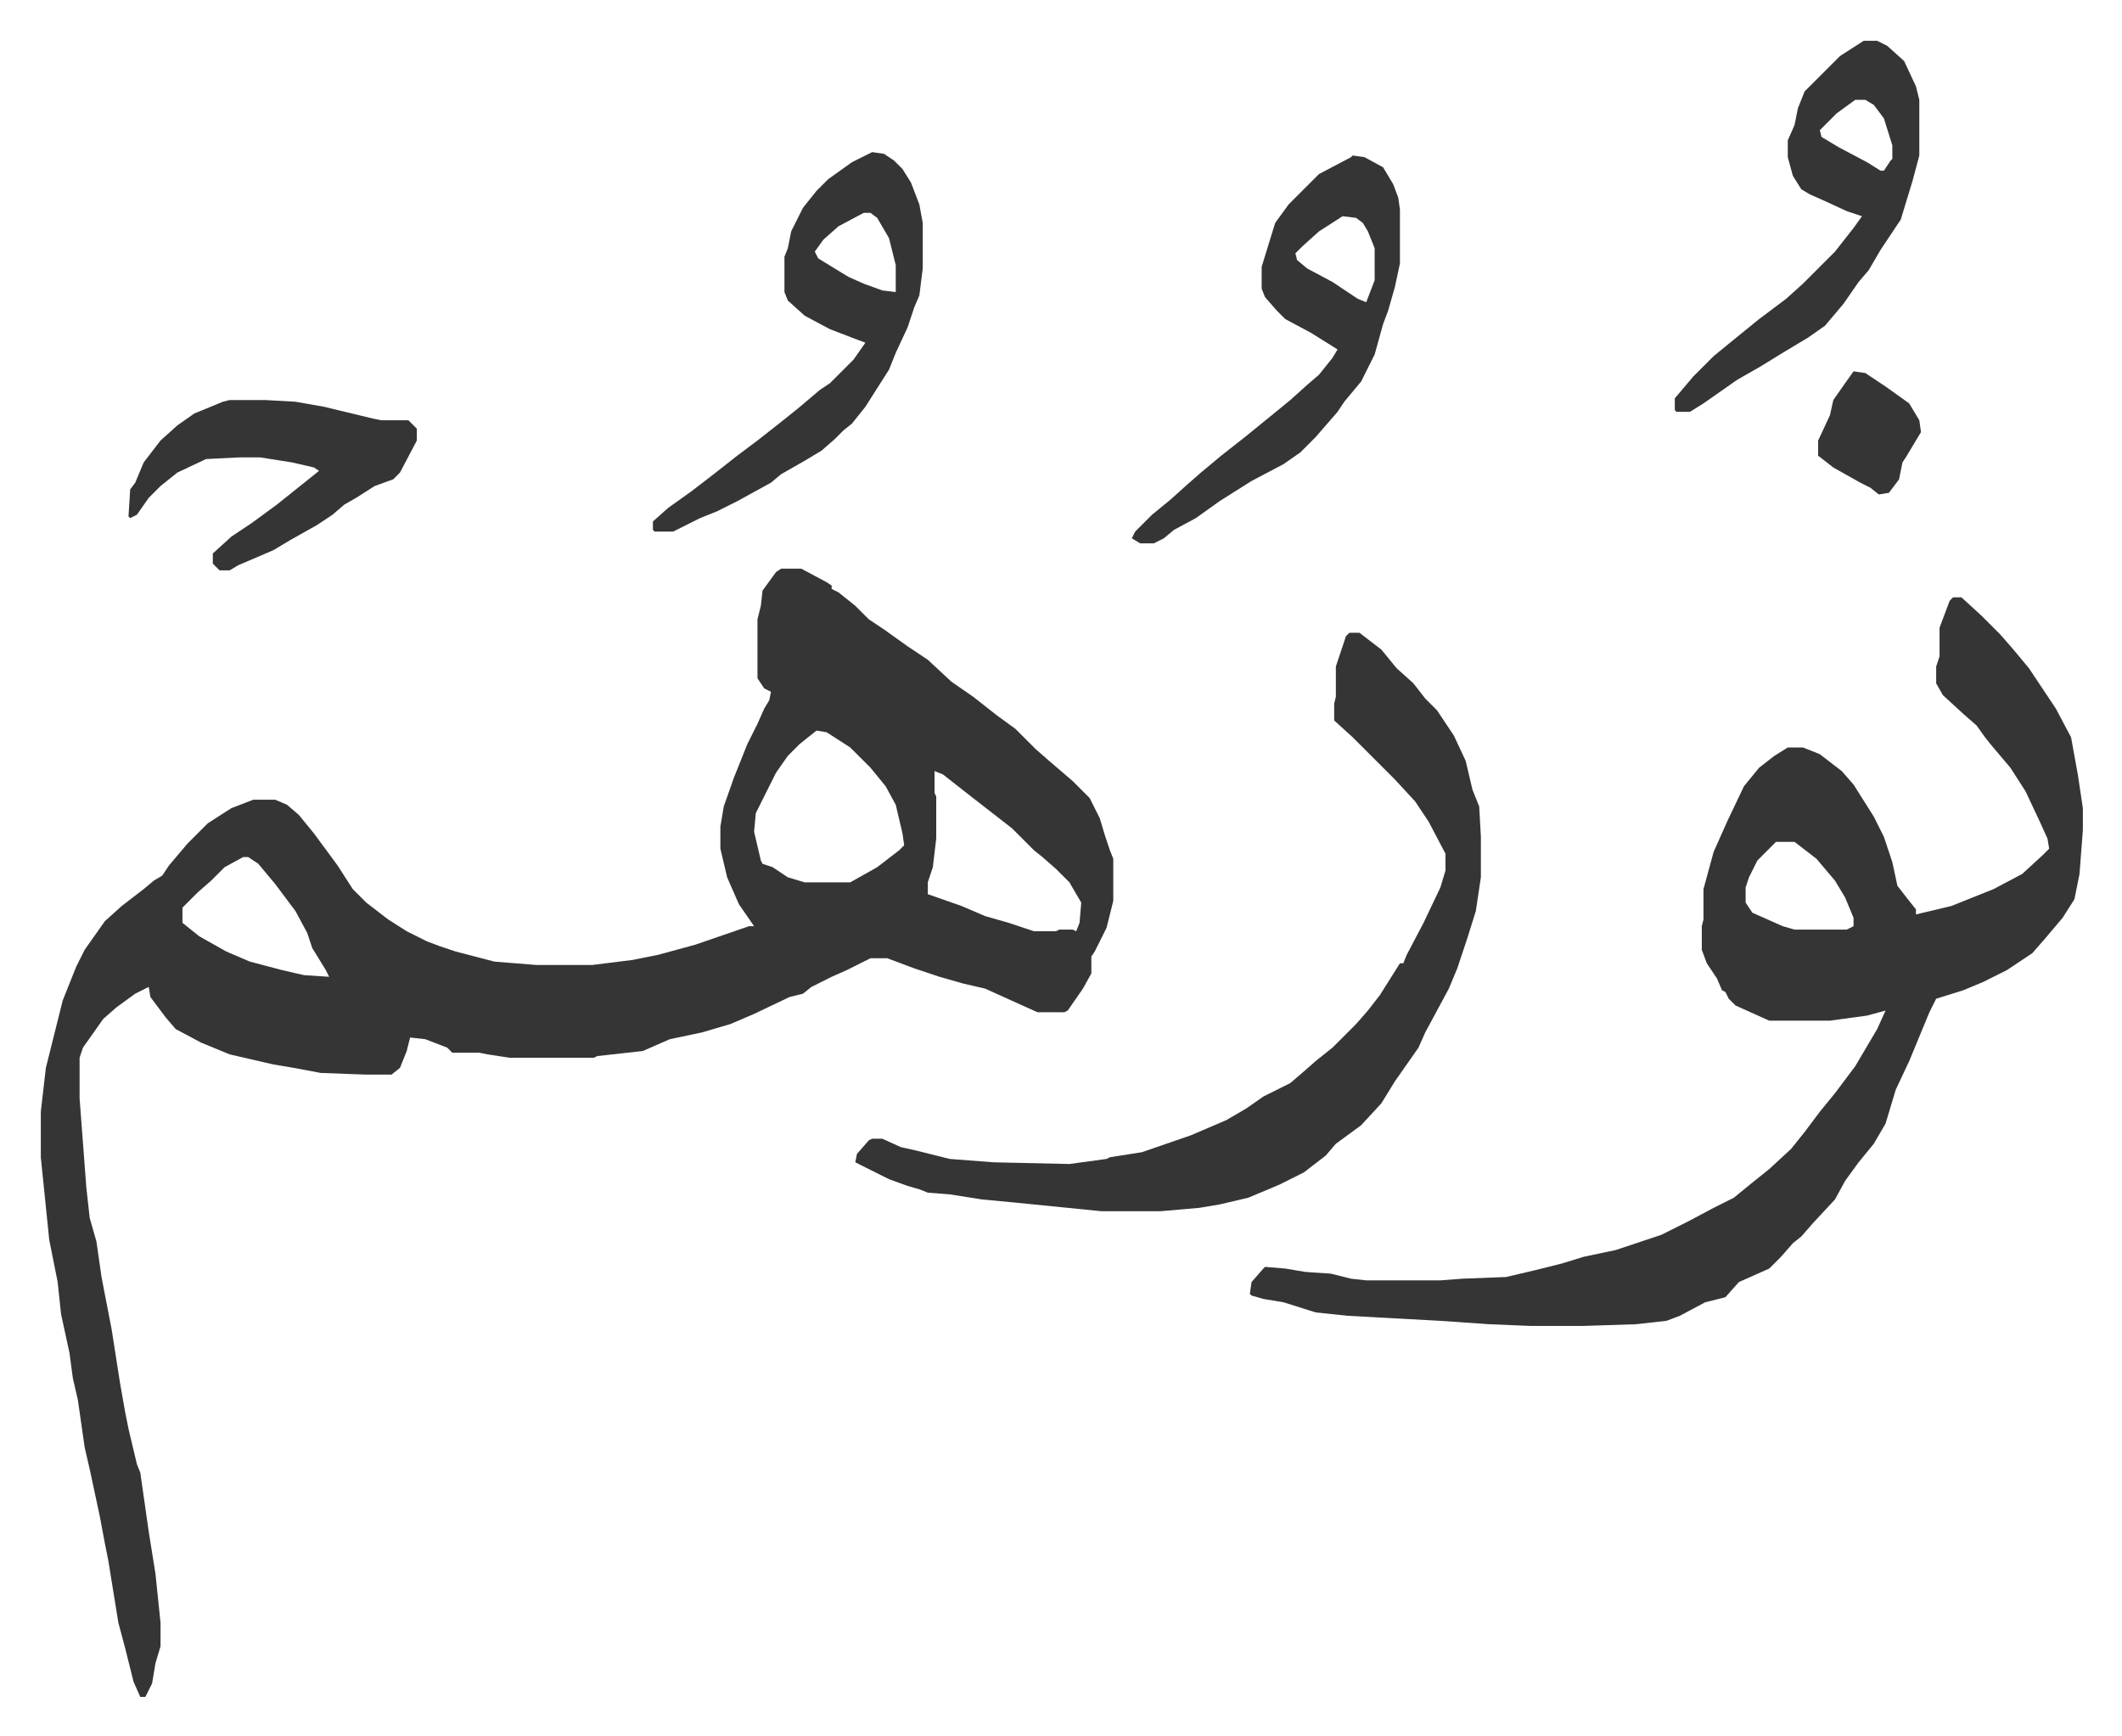
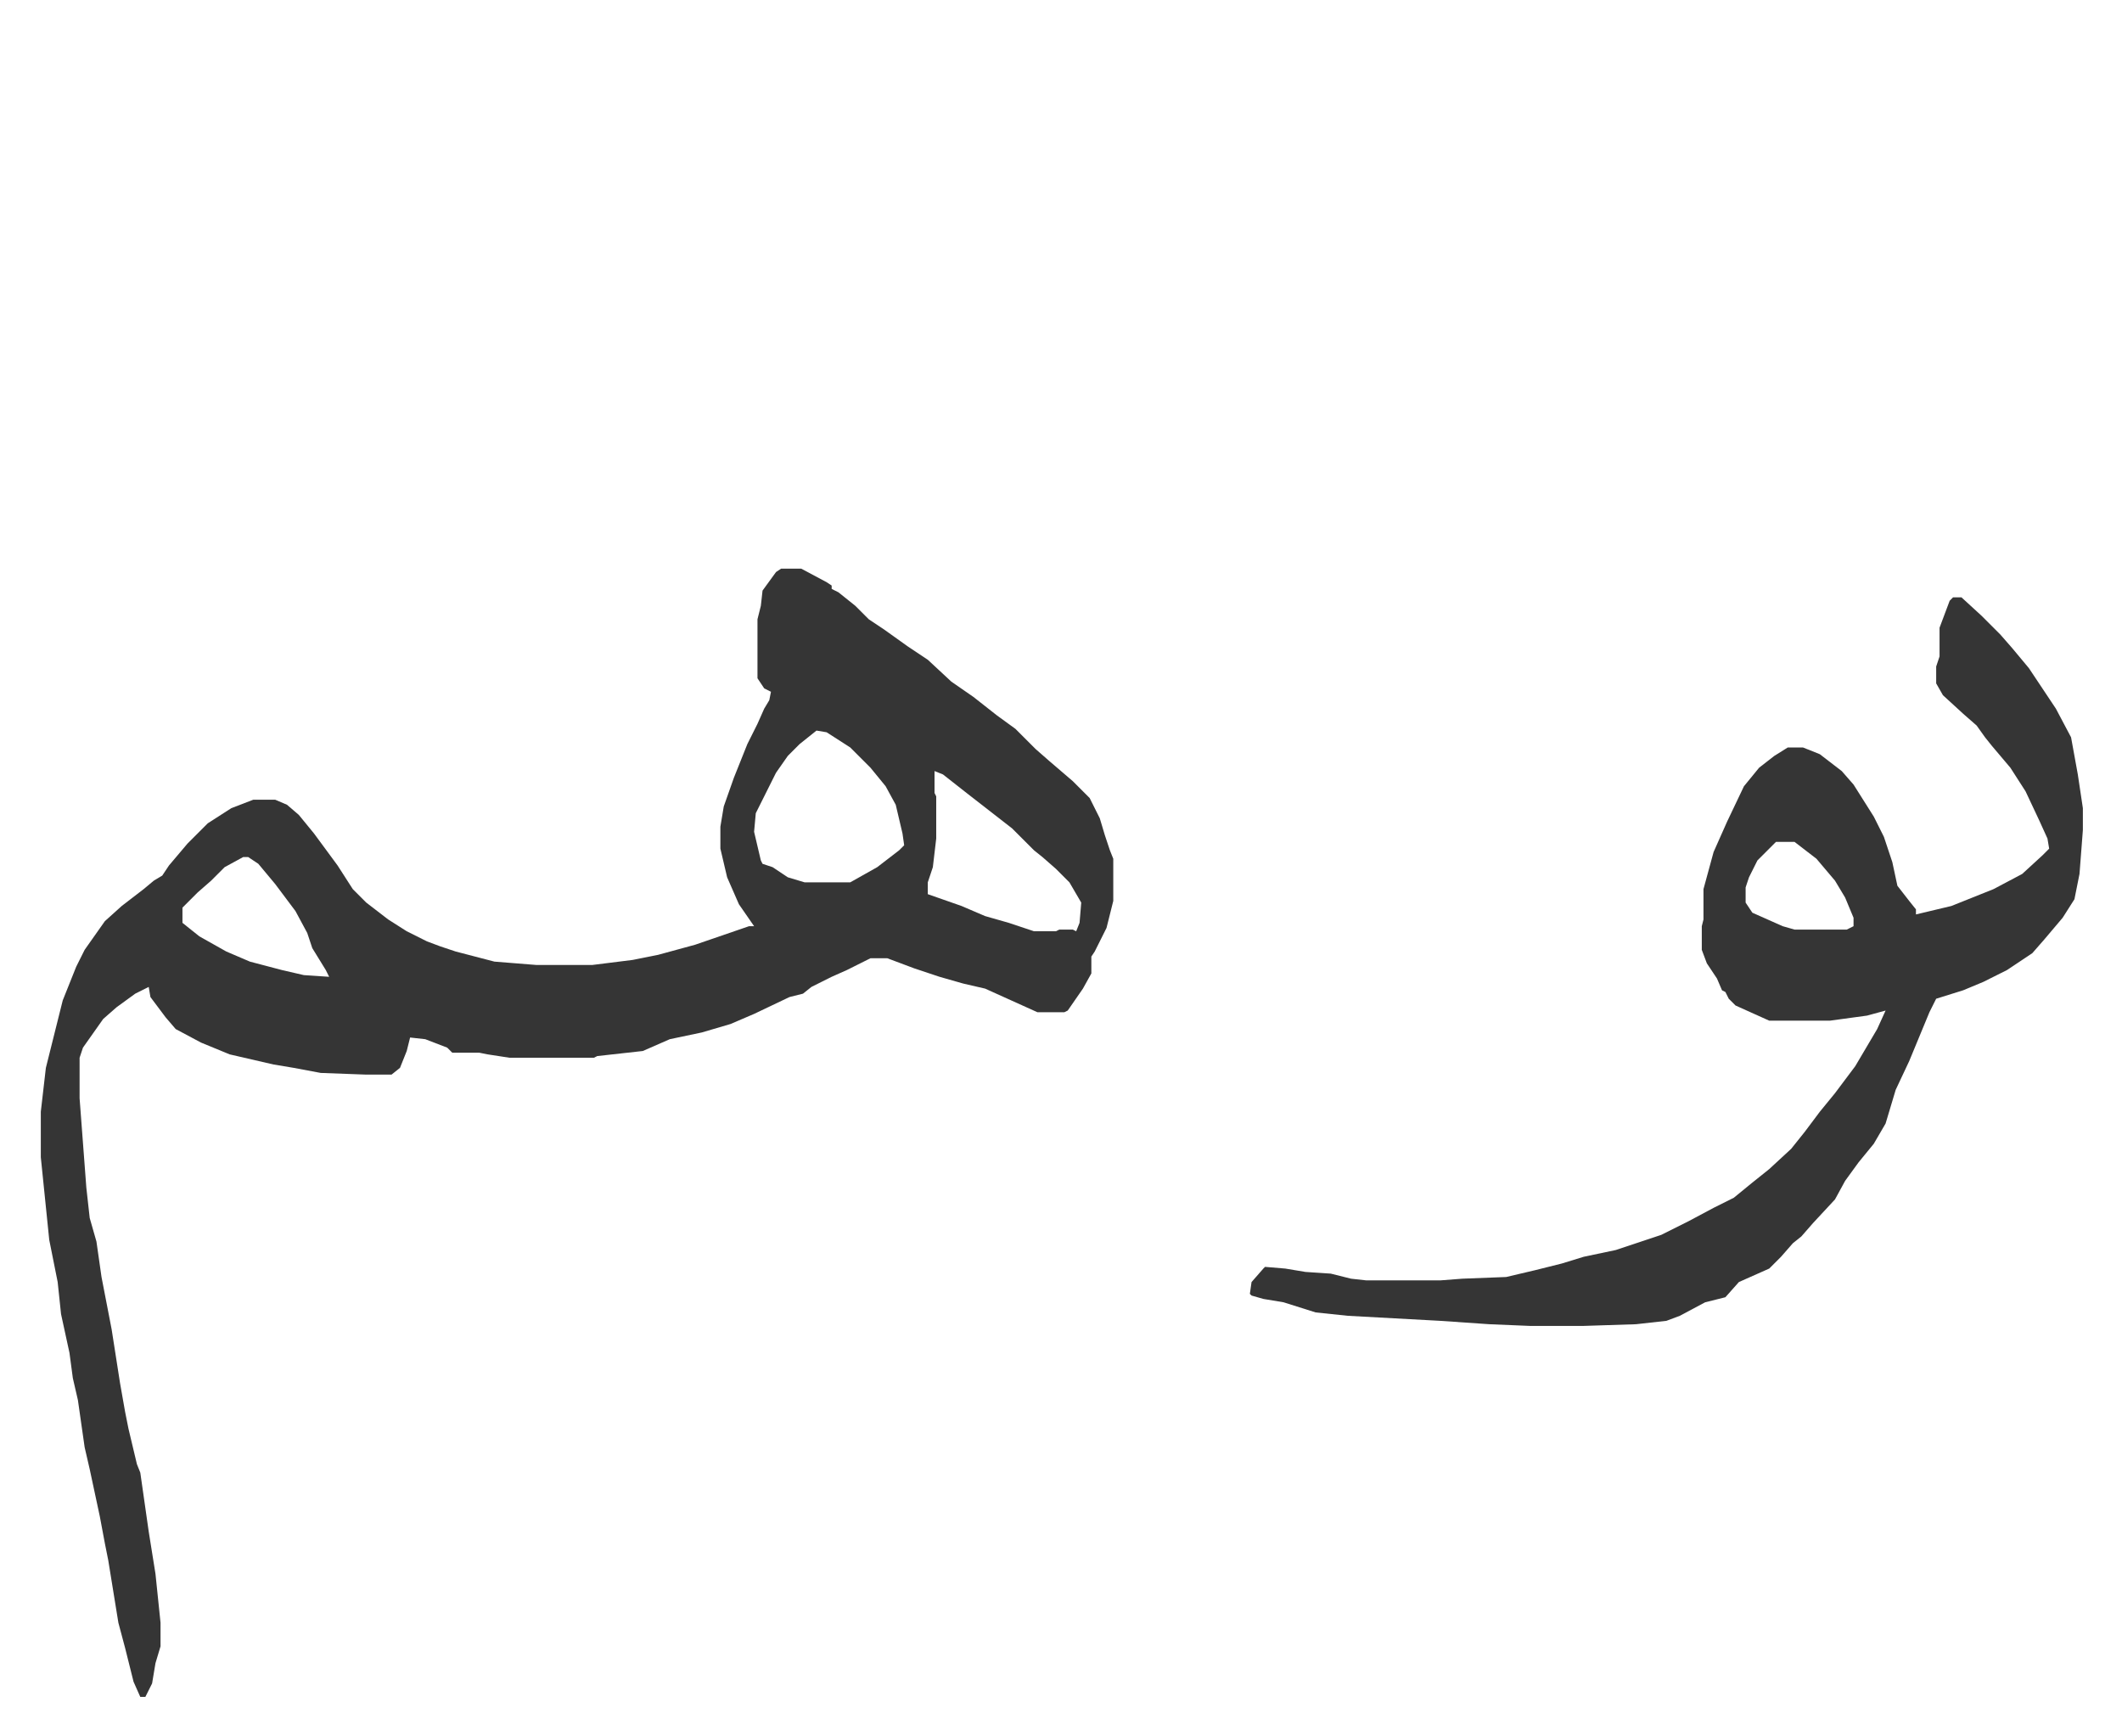
<svg xmlns="http://www.w3.org/2000/svg" role="img" viewBox="-24.20 337.80 1258.40 1029.40">
  <path fill="#353535" id="rule_normal" d="M439 675h12l15 8 3 2v2l4 2 10 8 8 8 9 6 14 10 12 8 14 13 13 9 14 11 11 8 12 12 8 7 14 12 10 10 6 12 3 10 3 9 2 5v25l-4 16-7 14-2 3v10l-5 9-9 13-2 1h-16l-31-14-13-3-14-4-15-5-8-3-8-3h-10l-14 7-9 4-12 6-5 4-8 2-21 10-14 6-17 5-19 4-16 7-27 3-2 1h-50l-13-2-5-1h-16l-3-3-13-5-9-1-2 8-4 10-5 4h-15l-27-1-16-3-12-2-26-6-17-7-15-8-6-7-9-12-1-6-8 4-11 8-8 7-12 17-2 6v24l4 53 2 18 4 14 3 21 6 31 5 32 3 17 2 10 5 21 2 5 5 35 4 25 3 29v14l-3 10-2 12-4 8h-3l-4-9-5-20-4-15-6-37-2-10-3-16-6-28-3-13-4-28-3-13-2-15-5-23-2-19-5-25-5-49v-27l3-26 10-40 8-20 5-10 12-17 10-9 13-10 6-5 5-3 4-6 11-13 12-12 14-9 13-5h13l7 3 7 6 9 11 14 19 9 14 8 8 13 10 11 7 12 6 8 3 9 3 23 6 25 2h33l24-3 15-3 22-6 32-11h3l-9-13-7-16-4-17v-13l2-12 6-17 8-20 6-12 4-9 3-5 1-5-4-2-4-6v-35l2-8 1-9 8-11zm21 96l-10 8-7 7-7 10-8 16-4 8-1 11 4 17 1 2 6 2 9 6 10 3h27l16-9 13-10 3-3-1-7-4-17-6-11-9-11-12-12-14-9zm70 24v13l1 2v25l-2 17-3 9v7l20 7 14 6 14 4 15 5h13l2-1h8l2 1 2-5 1-12-7-12-8-8-8-7-5-4-5-5-8-8-9-7-18-14-14-11zm-410 51l-11 6-8 8-8 7-9 9v9l10 8 16 9 14 6 19 5 13 3 15 1-2-4-8-13-3-9-7-13-12-16-10-12-6-4zm1014-154h5l12 11 11 11 7 8 10 12 16 24 9 17 4 22 3 20v13l-2 26-3 15-7 11-11 13-7 8-15 10-14 7-12 5-16 5-4 8-12 29-8 17-6 20-7 12-9 11-8 11-6 11-13 14-7 8-5 4-7 8-7 7-18 8-8 9-12 3-15 8-8 3-18 2-31 1h-32l-24-1-29-2-55-3-19-2-19-6-12-2-7-2-1-1 1-7 7-8 1-1 12 1 12 2 15 1 12 3 9 1h44l13-1 26-1 17-4 16-4 13-4 19-4 27-9 16-8 15-8 12-6 11-9 10-8 13-12 8-10 9-12 9-11 12-16 13-22 5-11-11 3-22 3h-36l-20-9-4-4-2-4-2-1-3-7-6-9-3-8v-14l1-4v-18l6-22 8-18 10-21 9-11 9-7 8-5h9l10 4 13 10 7 8 12 19 6 12 5 15 3 14 7 9 4 5v3l21-5 25-10 17-9 12-11 4-4-1-6-5-11-8-17-9-14-11-13-4-5-5-7-8-7-12-11-4-7v-10l2-6v-17l6-16zm-105 145l-11 11-5 10-2 6v9l4 6 18 8 7 2h31l4-2v-5l-5-12-6-10-11-13-13-10z" />
-   <path fill="#353535" id="rule_normal" d="M776 713h6l13 10 9 11 10 9 7 9 7 7 10 15 7 15 4 17 4 10 1 18v24l-3 20-5 16-6 18-5 12-14 26-4 9-7 10-7 10-8 13-12 13-15 11-6 7-13 10-14 7-7 3-12 5-17 4-12 2-23 2h-35l-50-5-21-2-19-3-13-1-5-2-7-2-11-4-16-8-4-2 1-5 7-8 2-1h6l11 5 9 2 20 5 26 2 45 1 22-3 2-1 19-3 29-10 21-9 12-7 10-7 16-8 7-6 8-7 10-8 14-14 7-8 7-9 12-19h2l2-5 10-19 10-21 3-10v-10l-10-19-8-12-12-13-20-20-5-5-11-10v-10l1-4v-18l6-18zM493 428l7 1 6 4 5 5 5 8 5 13 2 11v27l-2 16-3 7-4 12-7 15-4 10-14 22-8 10-5 4-5 5-8 7-10 6-14 8-6 5-20 11-12 6-10 4-16 8h-11l-1-1v-5l9-8 14-10 13-10 14-11 12-9 14-11 10-8 13-11 6-4 14-14 7-10-8-3-13-5-15-8-10-9-2-5v-21l2-5 2-10 7-14 8-10 7-7 14-10zm-5 36l-15 8-9 8-5 7 2 4 18 11 9 4 11 4 8 1v-16l-4-16-7-12-4-3zm290-34l7 1 11 6 6 10 3 8 1 7v32l-3 14-4 14-3 8-5 18-8 16-10 12-4 6-13 15-9 9-10 7-19 10-19 12-14 10-13 7-6 5-6 3h-8l-5-3 2-4 10-10 11-9 10-9 8-7 12-10 14-11 16-13 11-9 10-9 7-6 8-10 3-5-16-10-15-8-5-5-7-8-2-5v-13l8-26 8-11 18-18 19-10zm-6 36l-14 9-10 9-4 4 1 4 6 5 15 8 15 10 5 2 5-13v-19l-4-10-3-5-4-3zm309-104h8l6 3 10 9 7 15 2 8v33l-4 15-7 23-12 18-7 12-6 7-9 13-11 13-10 7-15 9-13 8-14 8-10 7-10 7-8 5h-8l-1-1v-7l11-13 12-12 11-9 16-13 16-12 10-9 14-14 5-5 11-14 5-7-9-3-13-6-9-4-5-3-5-8-3-11v-10l4-9 2-10 4-10 21-21zm-5 35l-11 8-10 10 1 4 10 6 17 9 8 5h2l4-6 1-1v-8l-5-16-6-8-5-3zM112 575h21l18 1 17 3 29 7 5 1h16l5 5v7l-10 19-4 4-11 4-11 7-7 4-7 6-9 6-16 9-10 6-21 9-5 3h-6l-4-4v-6l11-10 12-8 15-11 15-12 10-8-3-2-13-3-19-3h-12l-20 1-17 8-10 8-7 7-7 10-4 2-1-1 1-16 3-4 5-12 10-13 10-9 10-7 17-7zm963-17l7 1 12 8 14 10 6 10 1 7-9 15-2 3-2 10-6 8-6 1-5-4-6-3-16-9-9-7v-9l7-15 2-9 7-10z" />
</svg>